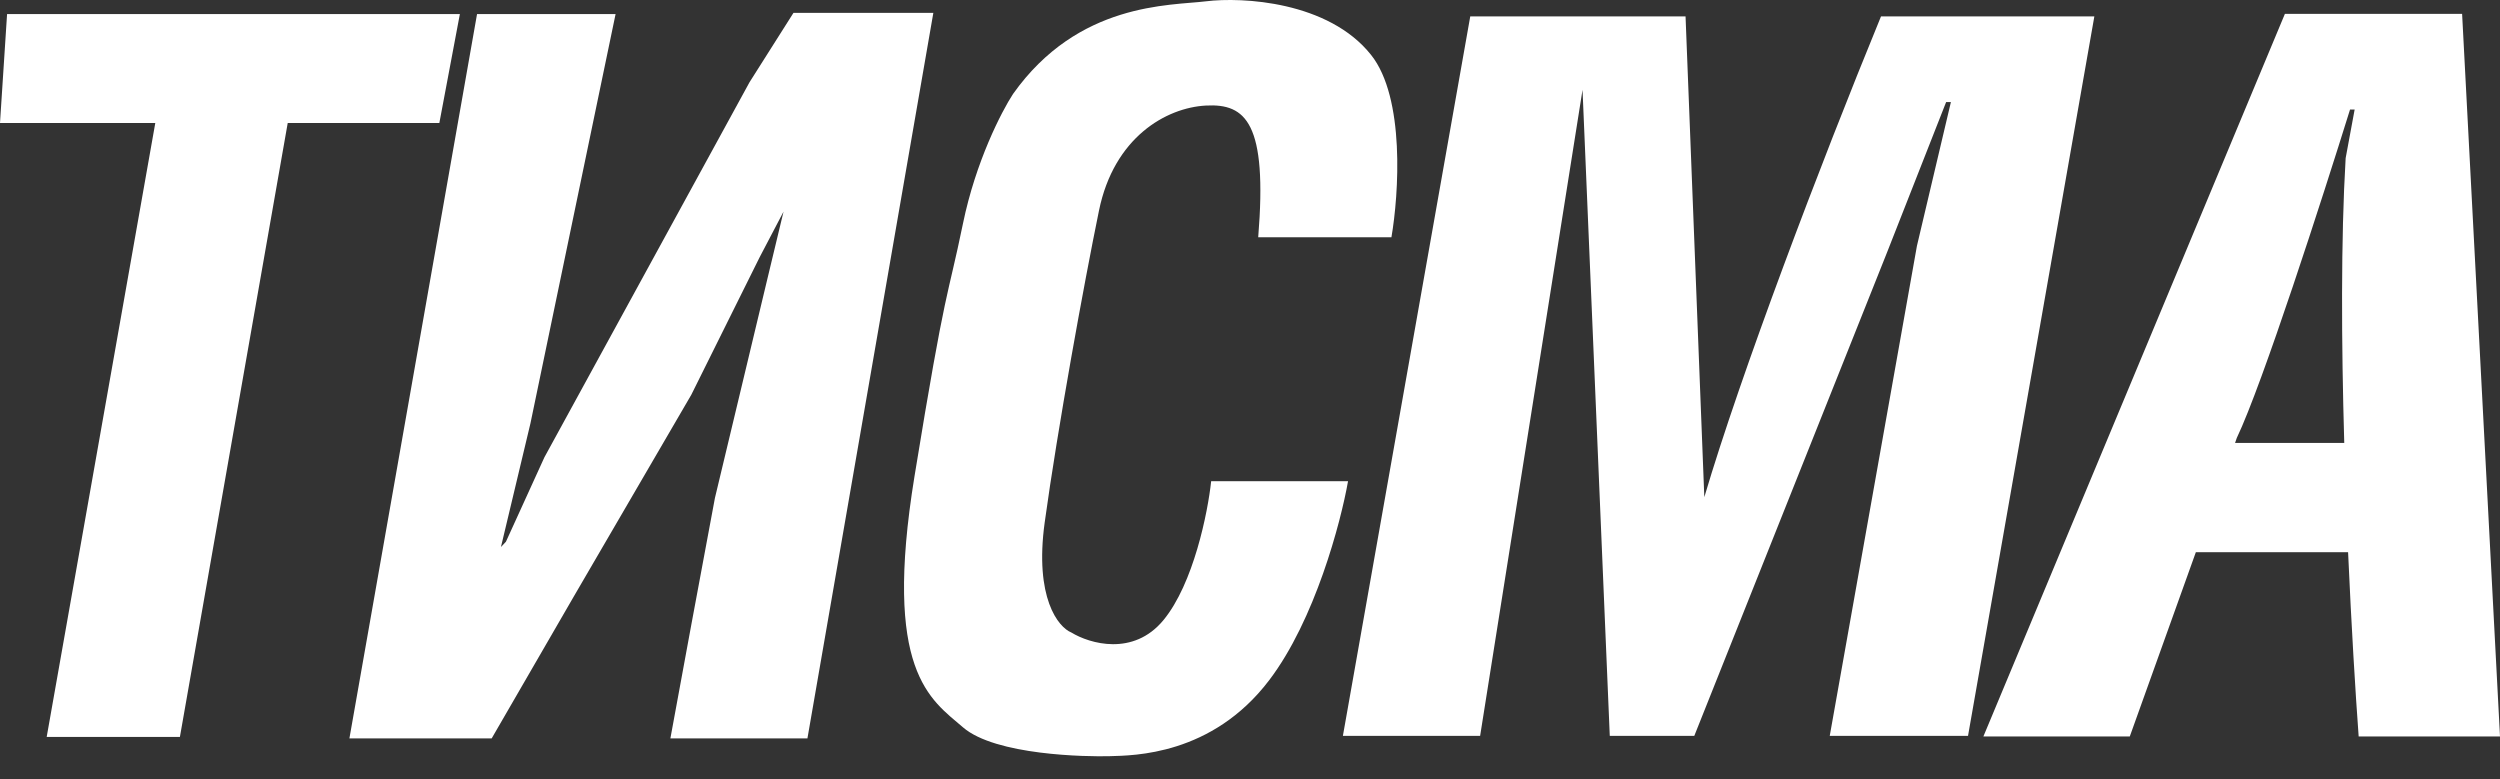
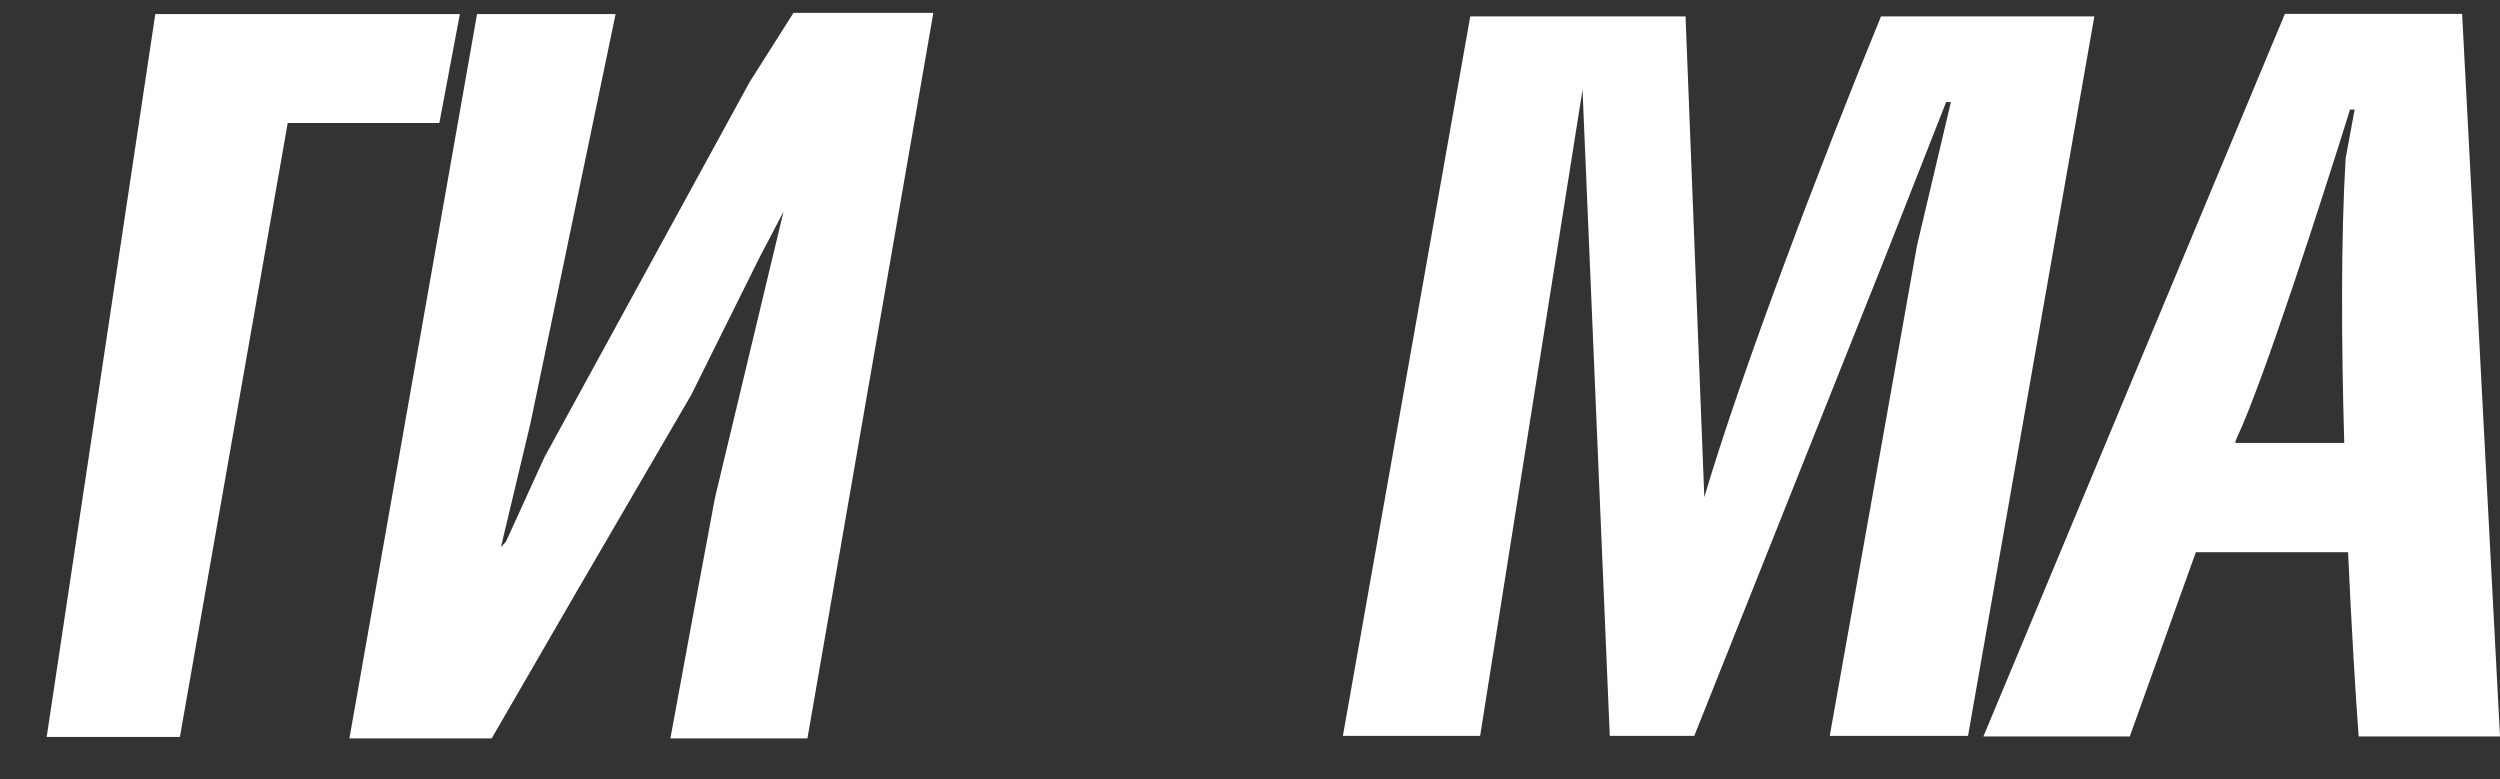
<svg xmlns="http://www.w3.org/2000/svg" width="77" height="24" viewBox="0 0 77 24" fill="none">
  <rect x="0" y="0" width="77" height="24" fill="#333333" stroke="none" />
-   <path d="M14.164 0.433H0.218L0 3.788H4.783L1.438 22.698H5.541L8.862 3.788H13.532L14.164 0.433Z" fill="white" />
+   <path d="M14.164 0.433H0.218H4.783L1.438 22.698H5.541L8.862 3.788H13.532L14.164 0.433Z" fill="white" />
  <path d="M24.439 0.396L23.087 2.53L16.768 14.084L15.583 16.684L15.429 16.848L16.338 13.038L18.96 0.433H14.693L10.762 22.742H15.144L17.685 18.351L21.291 12.161L23.399 7.919L24.133 6.518L23.66 8.486L22.02 15.337L21.291 19.249L20.648 22.742H24.869L28.747 0.396H24.439Z" fill="white" />
-   <path d="M37.304 14.82C37.202 15.78 36.761 17.977 35.833 19.101C34.905 20.224 33.558 19.824 32.999 19.482C32.593 19.318 31.859 18.412 32.176 16.095C32.574 13.196 33.386 8.741 33.849 6.485C34.311 4.229 35.919 3.315 37.145 3.251C38.371 3.186 39.041 3.786 38.753 7.308H42.856C43.084 5.985 43.281 3.011 42.229 1.691C40.917 0.04 38.258 -0.097 37.148 0.04C36.037 0.177 33.209 0.062 31.2 2.896C30.851 3.431 30.052 4.974 29.66 6.883C29.17 9.268 29.149 8.647 28.167 14.667C27.186 20.687 28.657 21.537 29.66 22.402C30.663 23.268 33.472 23.311 34.187 23.29C34.9 23.268 37.325 23.273 39.089 20.953C40.501 19.098 41.296 16.089 41.52 14.82H37.304Z" fill="white" />
  <path d="M57.935 0.505C56.044 5.113 53.614 11.515 52.493 15.312L51.915 0.505H45.284L41.361 22.665H45.588L48.742 2.766L49.581 22.665H52.184L58.115 7.789L59.941 3.143H60.088L59.042 7.571L56.356 22.665H60.615L64.506 0.505H57.935Z" fill="white" />
  <path d="M72.647 22.684H77L75.833 0.427H70.375L61.088 22.684H65.597L67.632 17.008H72.321C72.424 19.304 72.547 21.334 72.647 22.684ZM68.84 13.642L68.893 13.489C69.686 11.832 71.547 6.054 72.381 3.374H72.523L72.246 4.871C72.098 7.366 72.114 10.561 72.203 13.642H68.84Z" fill="white" />
</svg>